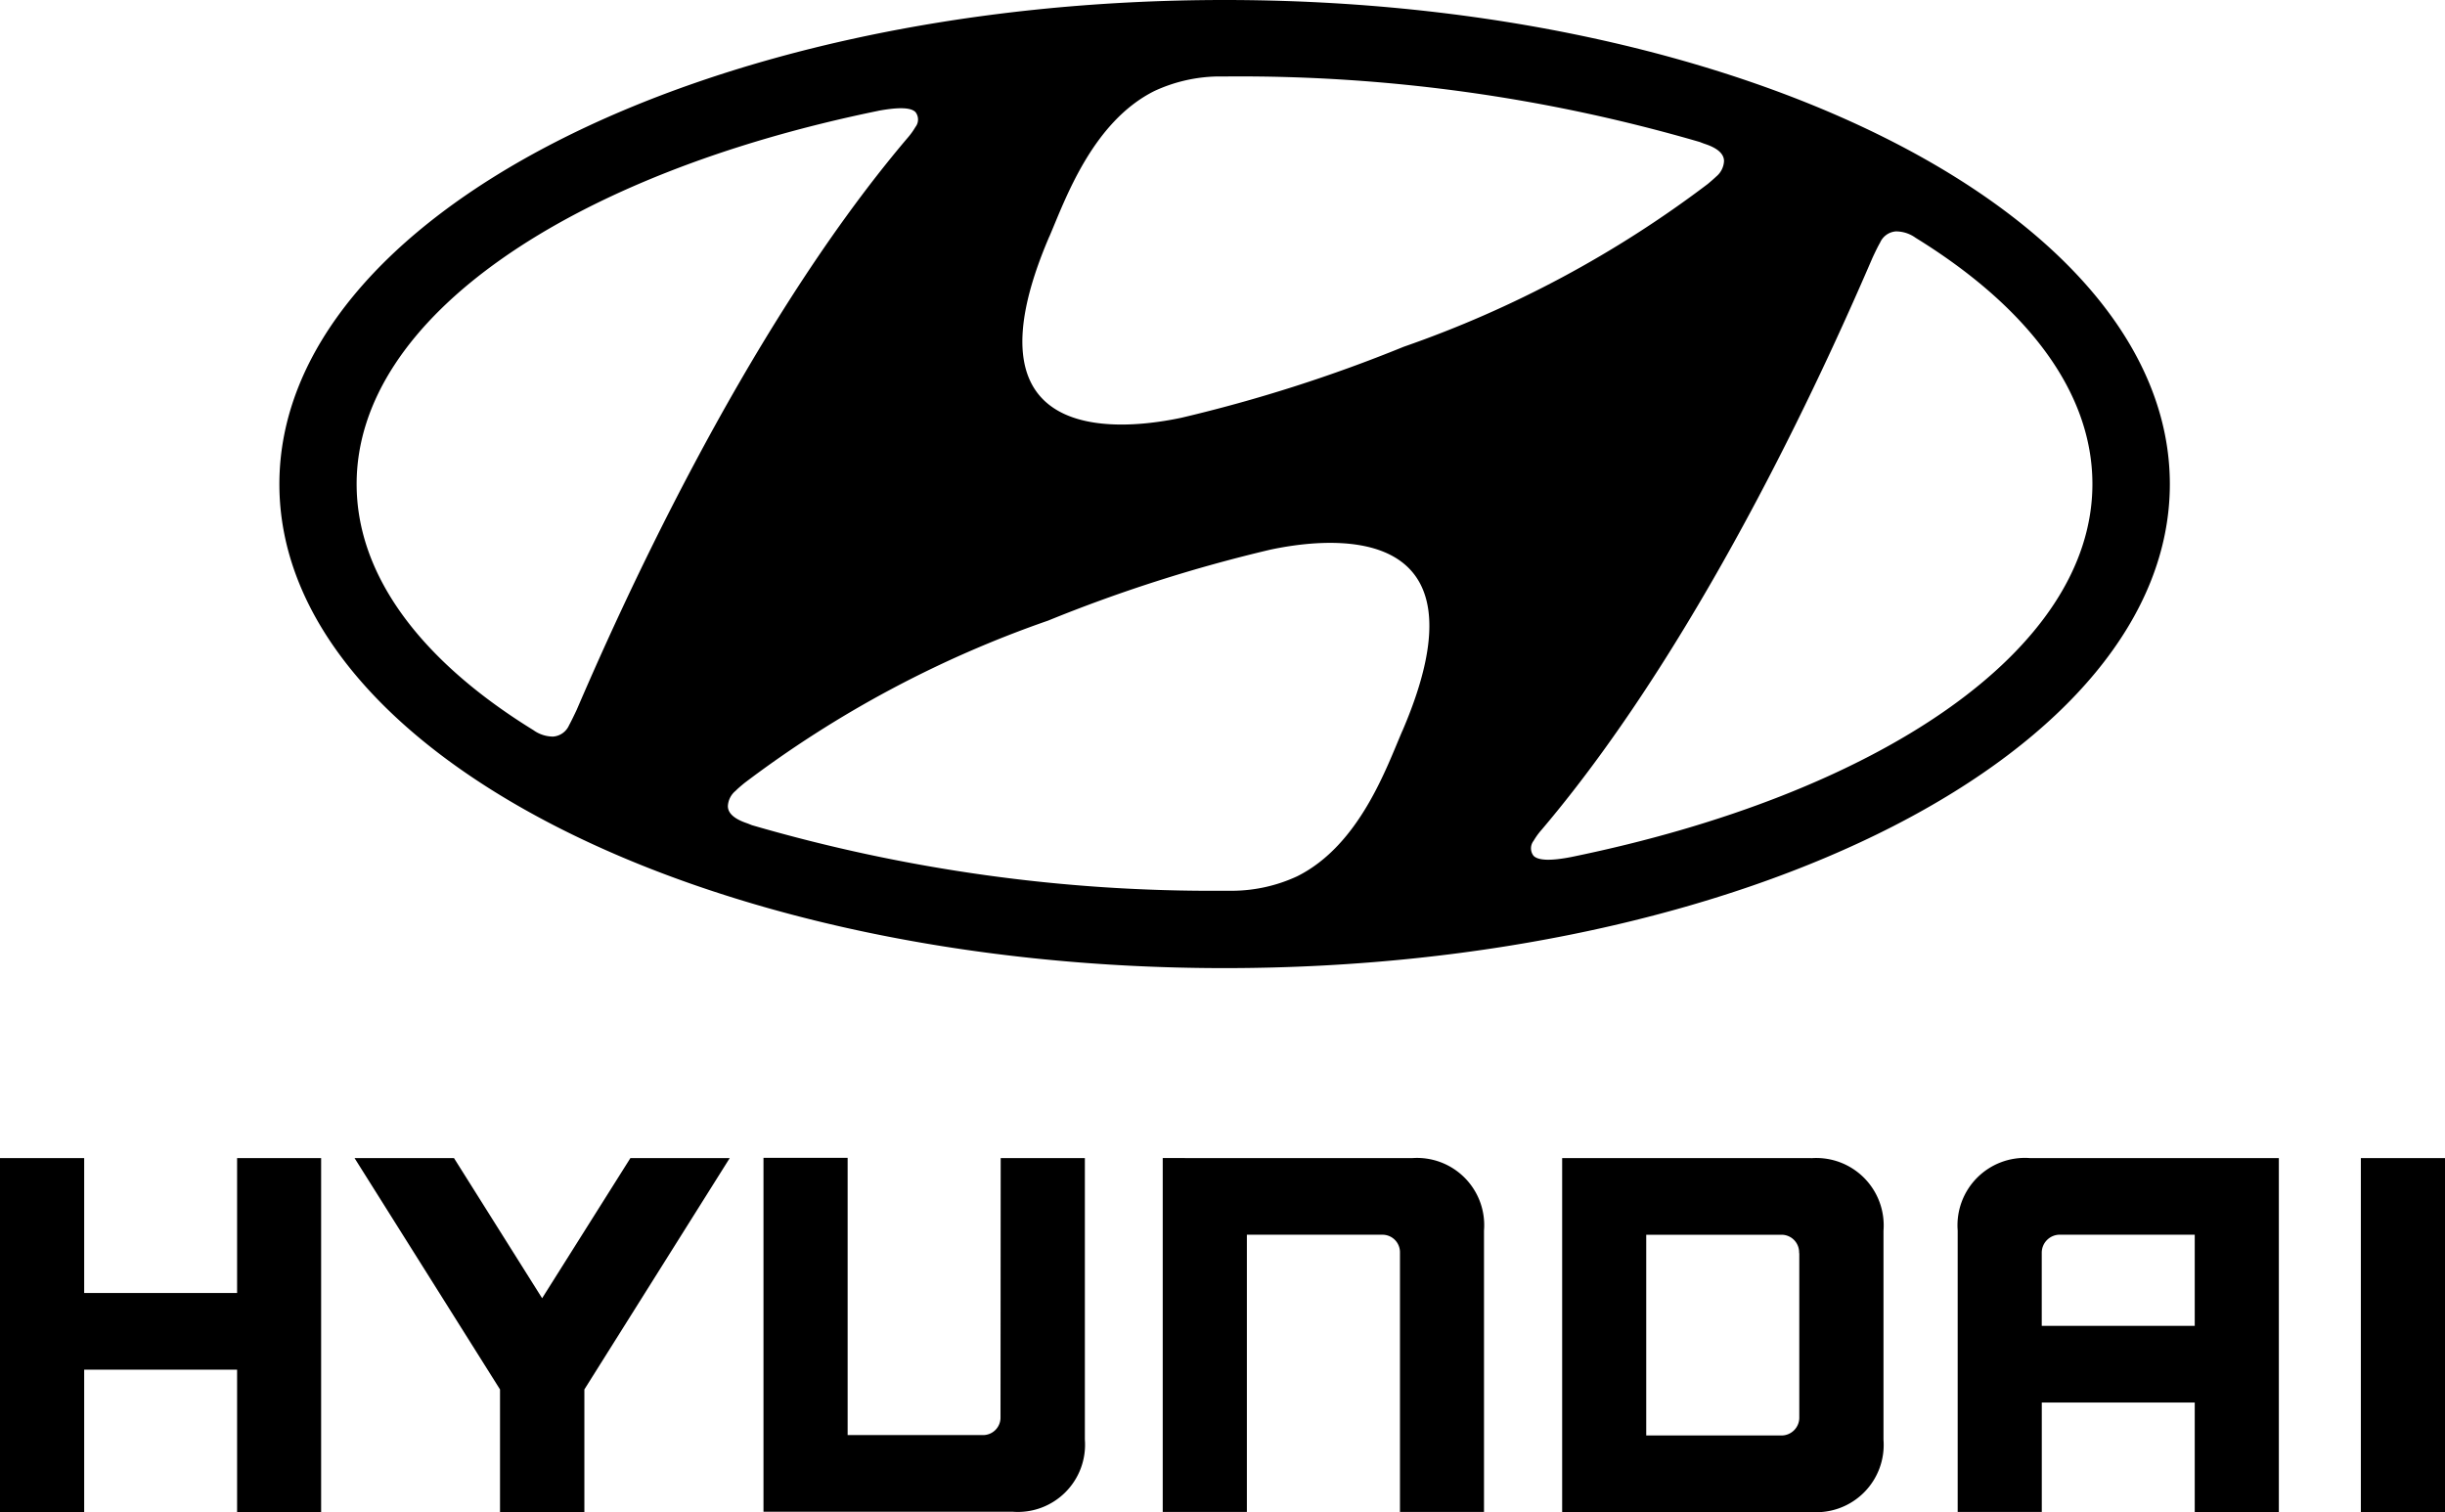
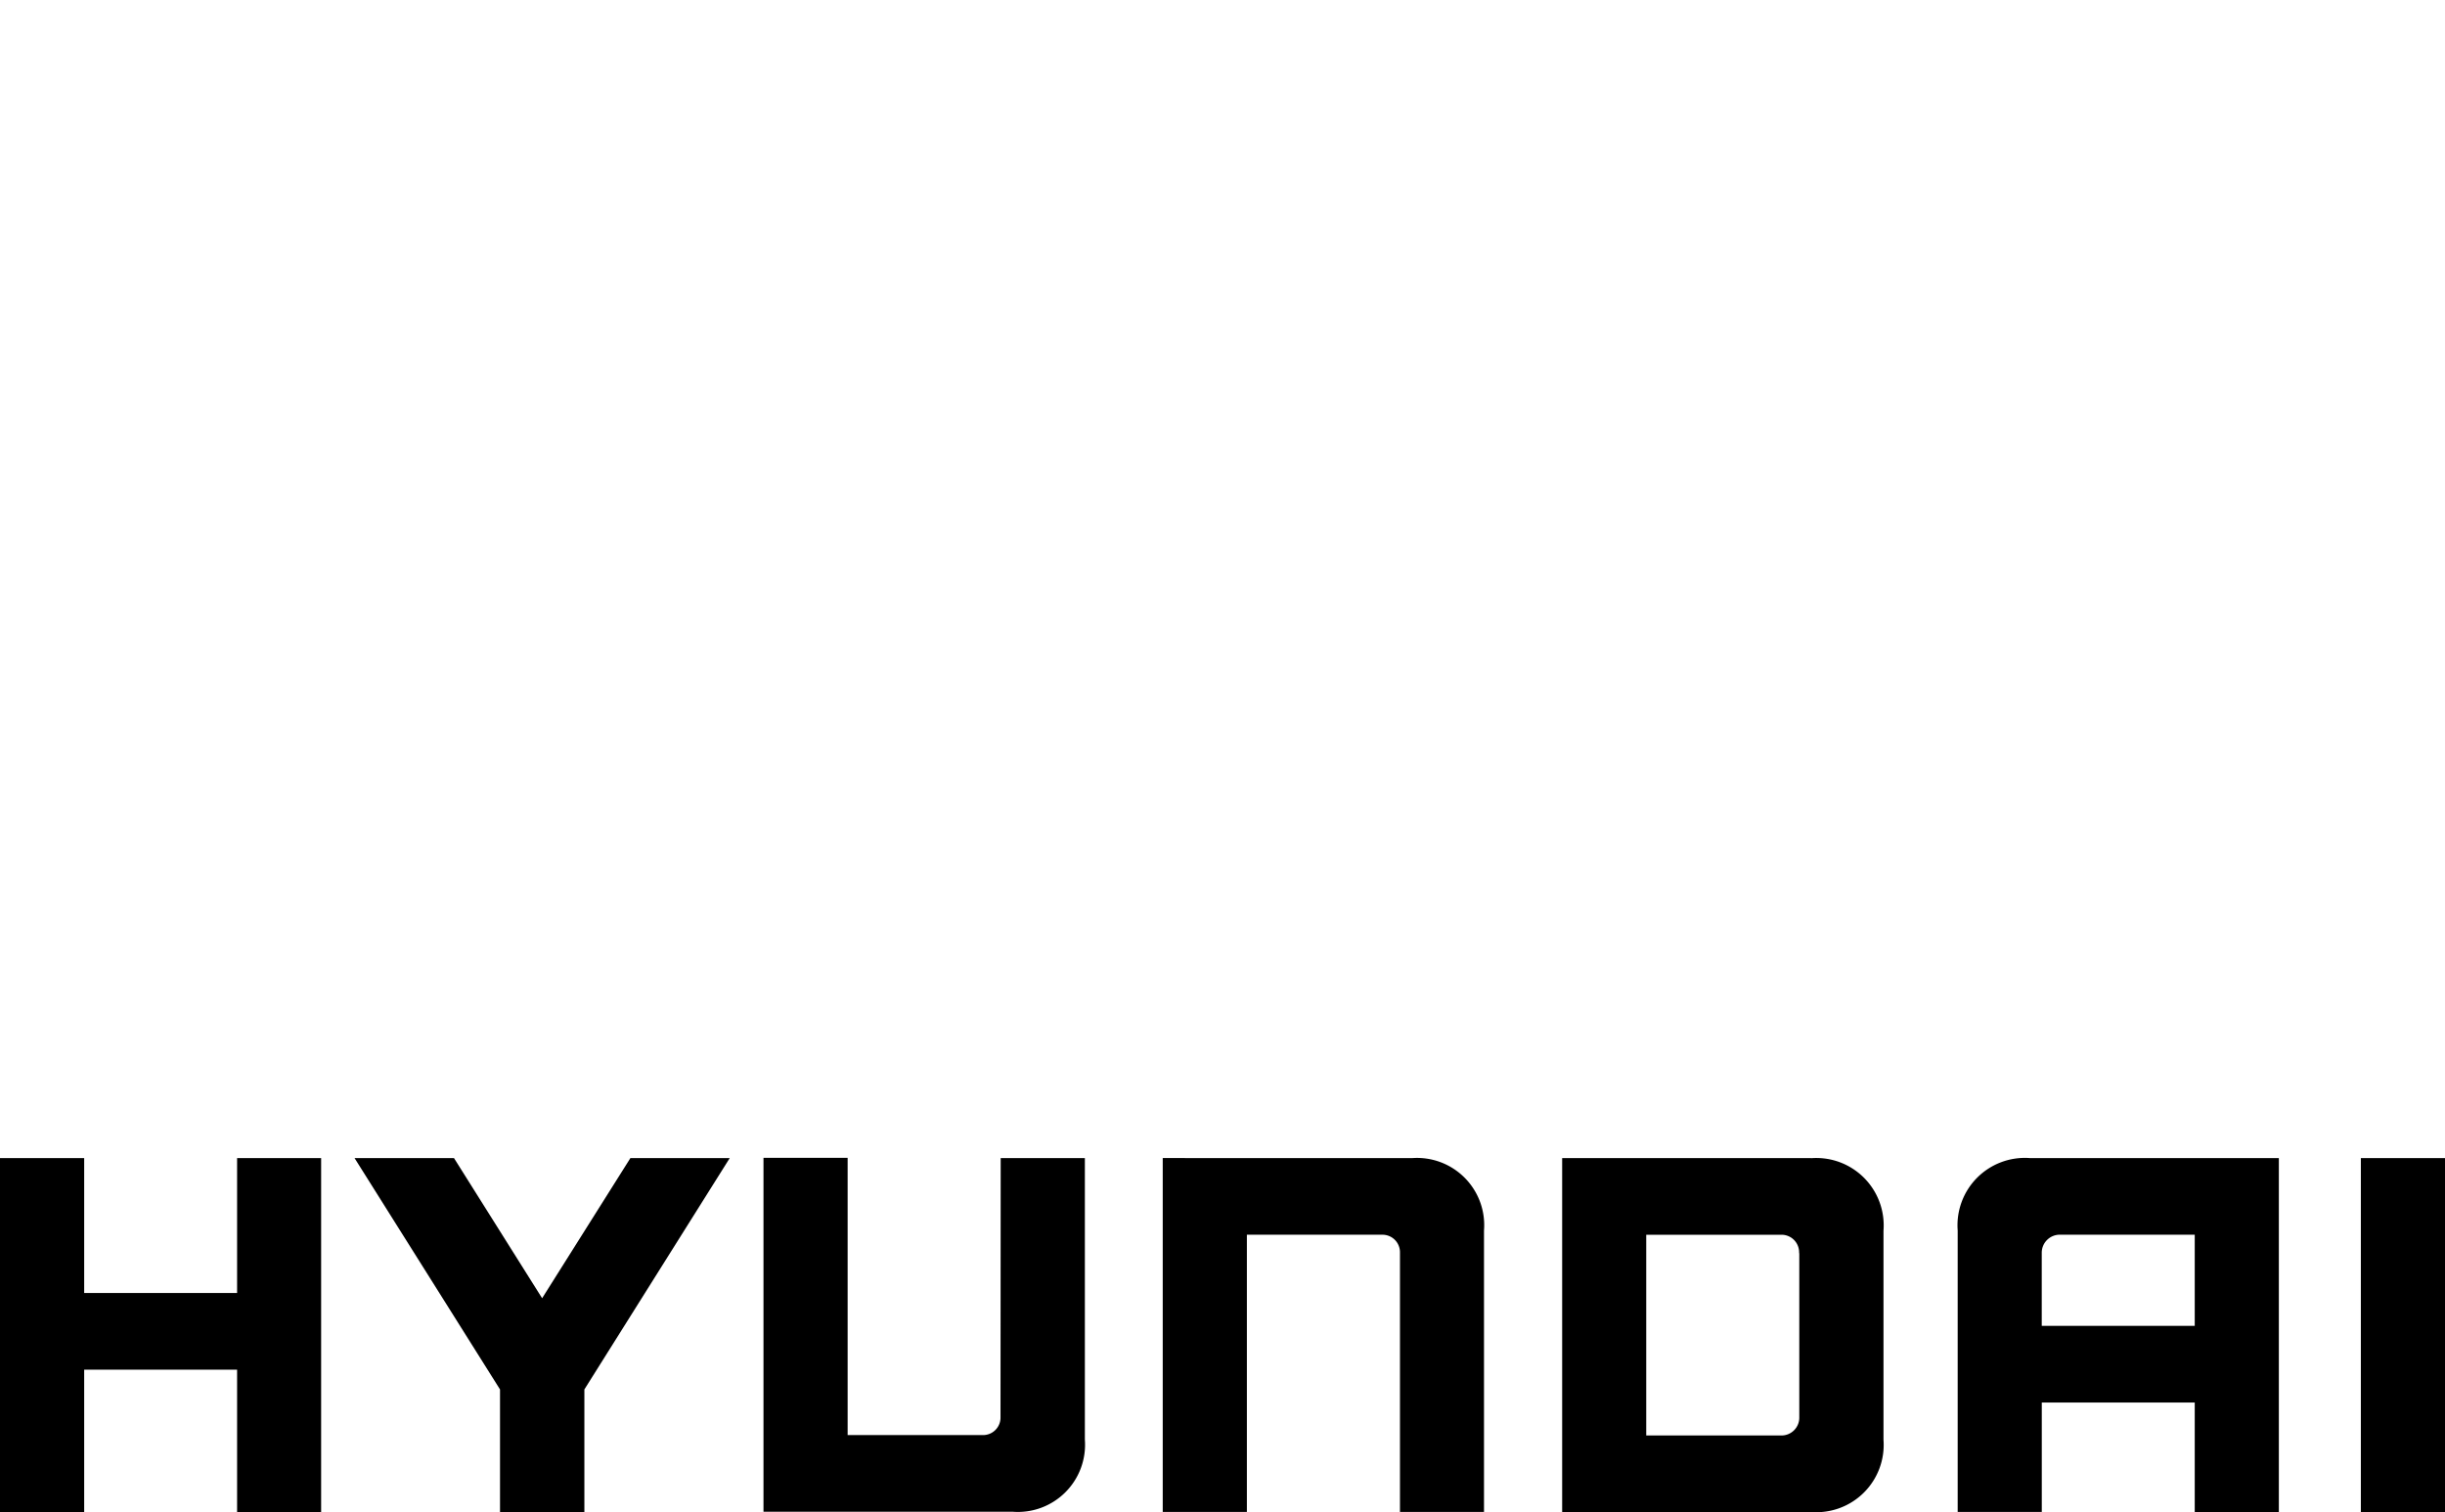
<svg xmlns="http://www.w3.org/2000/svg" id="_13-Hyundai_Brands_Logo" data-name="13-Hyundai_Brands_Logo" width="67.763" height="41.905" viewBox="0 0 67.763 41.905">
  <defs>
    <clipPath id="clip-path">
      <rect id="Rectangle_2124" data-name="Rectangle 2124" width="67.763" height="41.905" fill="none" />
    </clipPath>
  </defs>
  <g id="Group_70" data-name="Group 70" clip-path="url(#clip-path)">
    <path id="Path_4611" data-name="Path 4611" d="M6.571,124.956H8.9v9.808H6.571v-3.945H2.333v3.945H0v-9.808H2.333v3.737H6.571Zm10.9,0h2.753l-4.028,6.411v3.4H13.858v-3.4l-4.031-6.411h2.756l2.442,3.883Zm10.263,0h2.333v7.8a1.863,1.863,0,0,1-2.007,2h-6.9v-9.808h2.332v7.684h3.742a.484.484,0,0,0,.495-.494Zm11.395,0a1.863,1.863,0,0,1,2,2.006v7.8H38.8v-7.191a.485.485,0,0,0-.494-.492H34.557v7.683H32.225v-9.808Zm11.066,0h-6.9v9.808h6.9a1.866,1.866,0,0,0,2.006-2v-5.8a1.868,1.868,0,0,0-2.006-2.006m-.328,2.633v4.545a.494.494,0,0,1-.5.507H45.625V127.08H49.35a.488.488,0,0,1,.512.508m6.4-2.633a1.868,1.868,0,0,0-2.005,2.006v7.8h2.331V131.73h4.239v3.033h2.331v-9.808h-6.9Zm4.565,2.124v2.526H56.587v-2.027a.5.5,0,0,1,.5-.5Zm6.82-2.124h.117v9.808H65.431v-9.808Z" transform="translate(0 -92.859)" />
-     <path id="Path_4612" data-name="Path 4612" d="M56.338,26.831c14.469,0,26.2-6.006,26.2-13.413S70.807,0,56.338,0,30.144,6,30.144,13.418,41.873,26.831,56.338,26.831m4.931-6.579c-.437,1.011-1.188,3.175-2.919,4.035a4.322,4.322,0,0,1-1.749.4c-.127,0-.221,0-.259,0a45.623,45.623,0,0,1-13.1-1.817c-.029-.011-.113-.046-.14-.055-.35-.118-.528-.276-.528-.474a.584.584,0,0,1,.217-.426c.051-.054.133-.123.236-.209A30.524,30.524,0,0,1,51.449,17.2a41.656,41.656,0,0,1,6.162-1.967c1.33-.282,6.261-1.031,3.658,5.022M74.507,6.726a.521.521,0,0,1,.437-.313.93.93,0,0,1,.548.178c3.073,1.893,4.9,4.257,4.9,6.823,0,4.628-5.951,8.6-14.454,10.34-.548.105-.9.1-1.034-.035a.337.337,0,0,1,0-.415,1.929,1.929,0,0,1,.226-.311C69.763,17.53,73.293,9.473,74.295,7.15c.075-.162.151-.32.212-.424M51.485,6.554c.435-1.013,1.19-3.177,2.917-4.035a4.339,4.339,0,0,1,1.748-.4c.131,0,.222,0,.262,0a45.576,45.576,0,0,1,13.1,1.817c.031.013.118.046.144.054.35.116.526.276.526.475a.593.593,0,0,1-.213.425c-.057.054-.135.123-.239.21a30.561,30.561,0,0,1-8.427,4.511,41.472,41.472,0,0,1-6.16,1.967c-1.332.282-6.263,1.035-3.66-5.023M46.739,3.071c.545-.1.9-.1,1.034.035a.336.336,0,0,1,0,.413,2.026,2.026,0,0,1-.228.314c-4.632,5.459-8.16,13.517-9.162,15.842-.076.161-.153.32-.211.426a.526.526,0,0,1-.439.313.939.939,0,0,1-.548-.178c-3.075-1.894-4.9-4.257-4.9-6.82,0-4.629,5.951-8.6,14.456-10.344" transform="translate(-22.401)" />
  </g>
</svg>